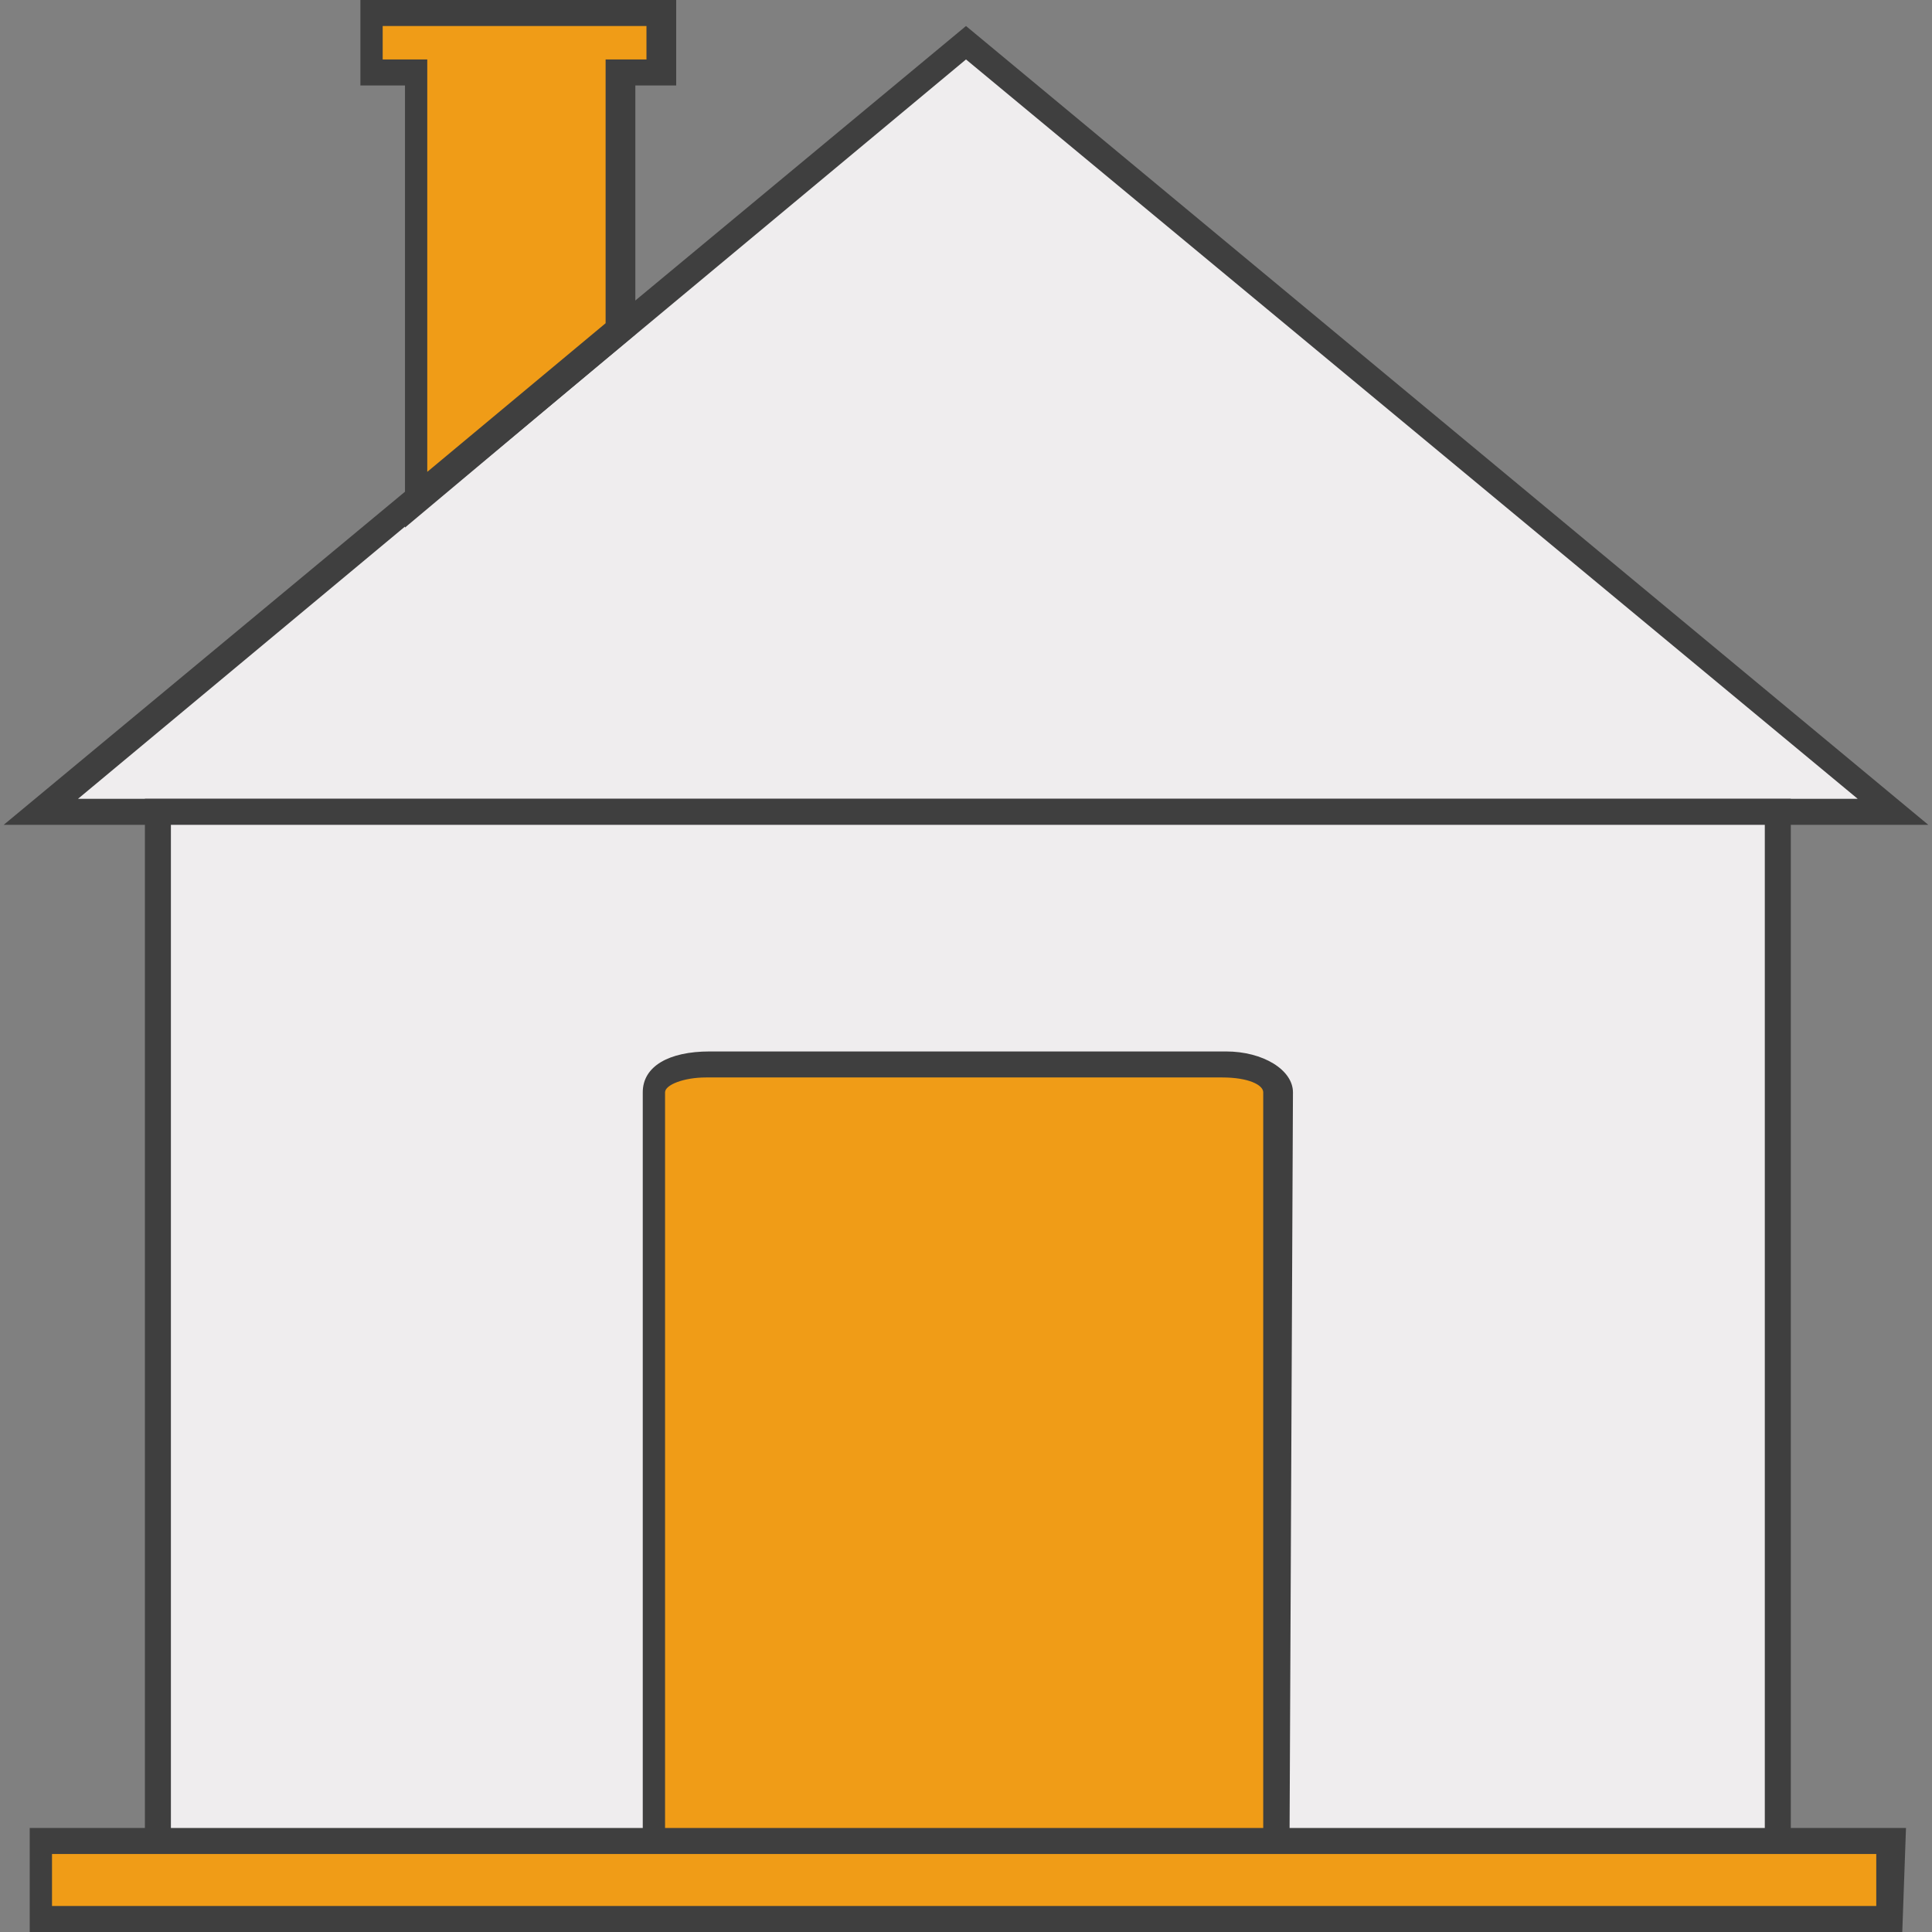
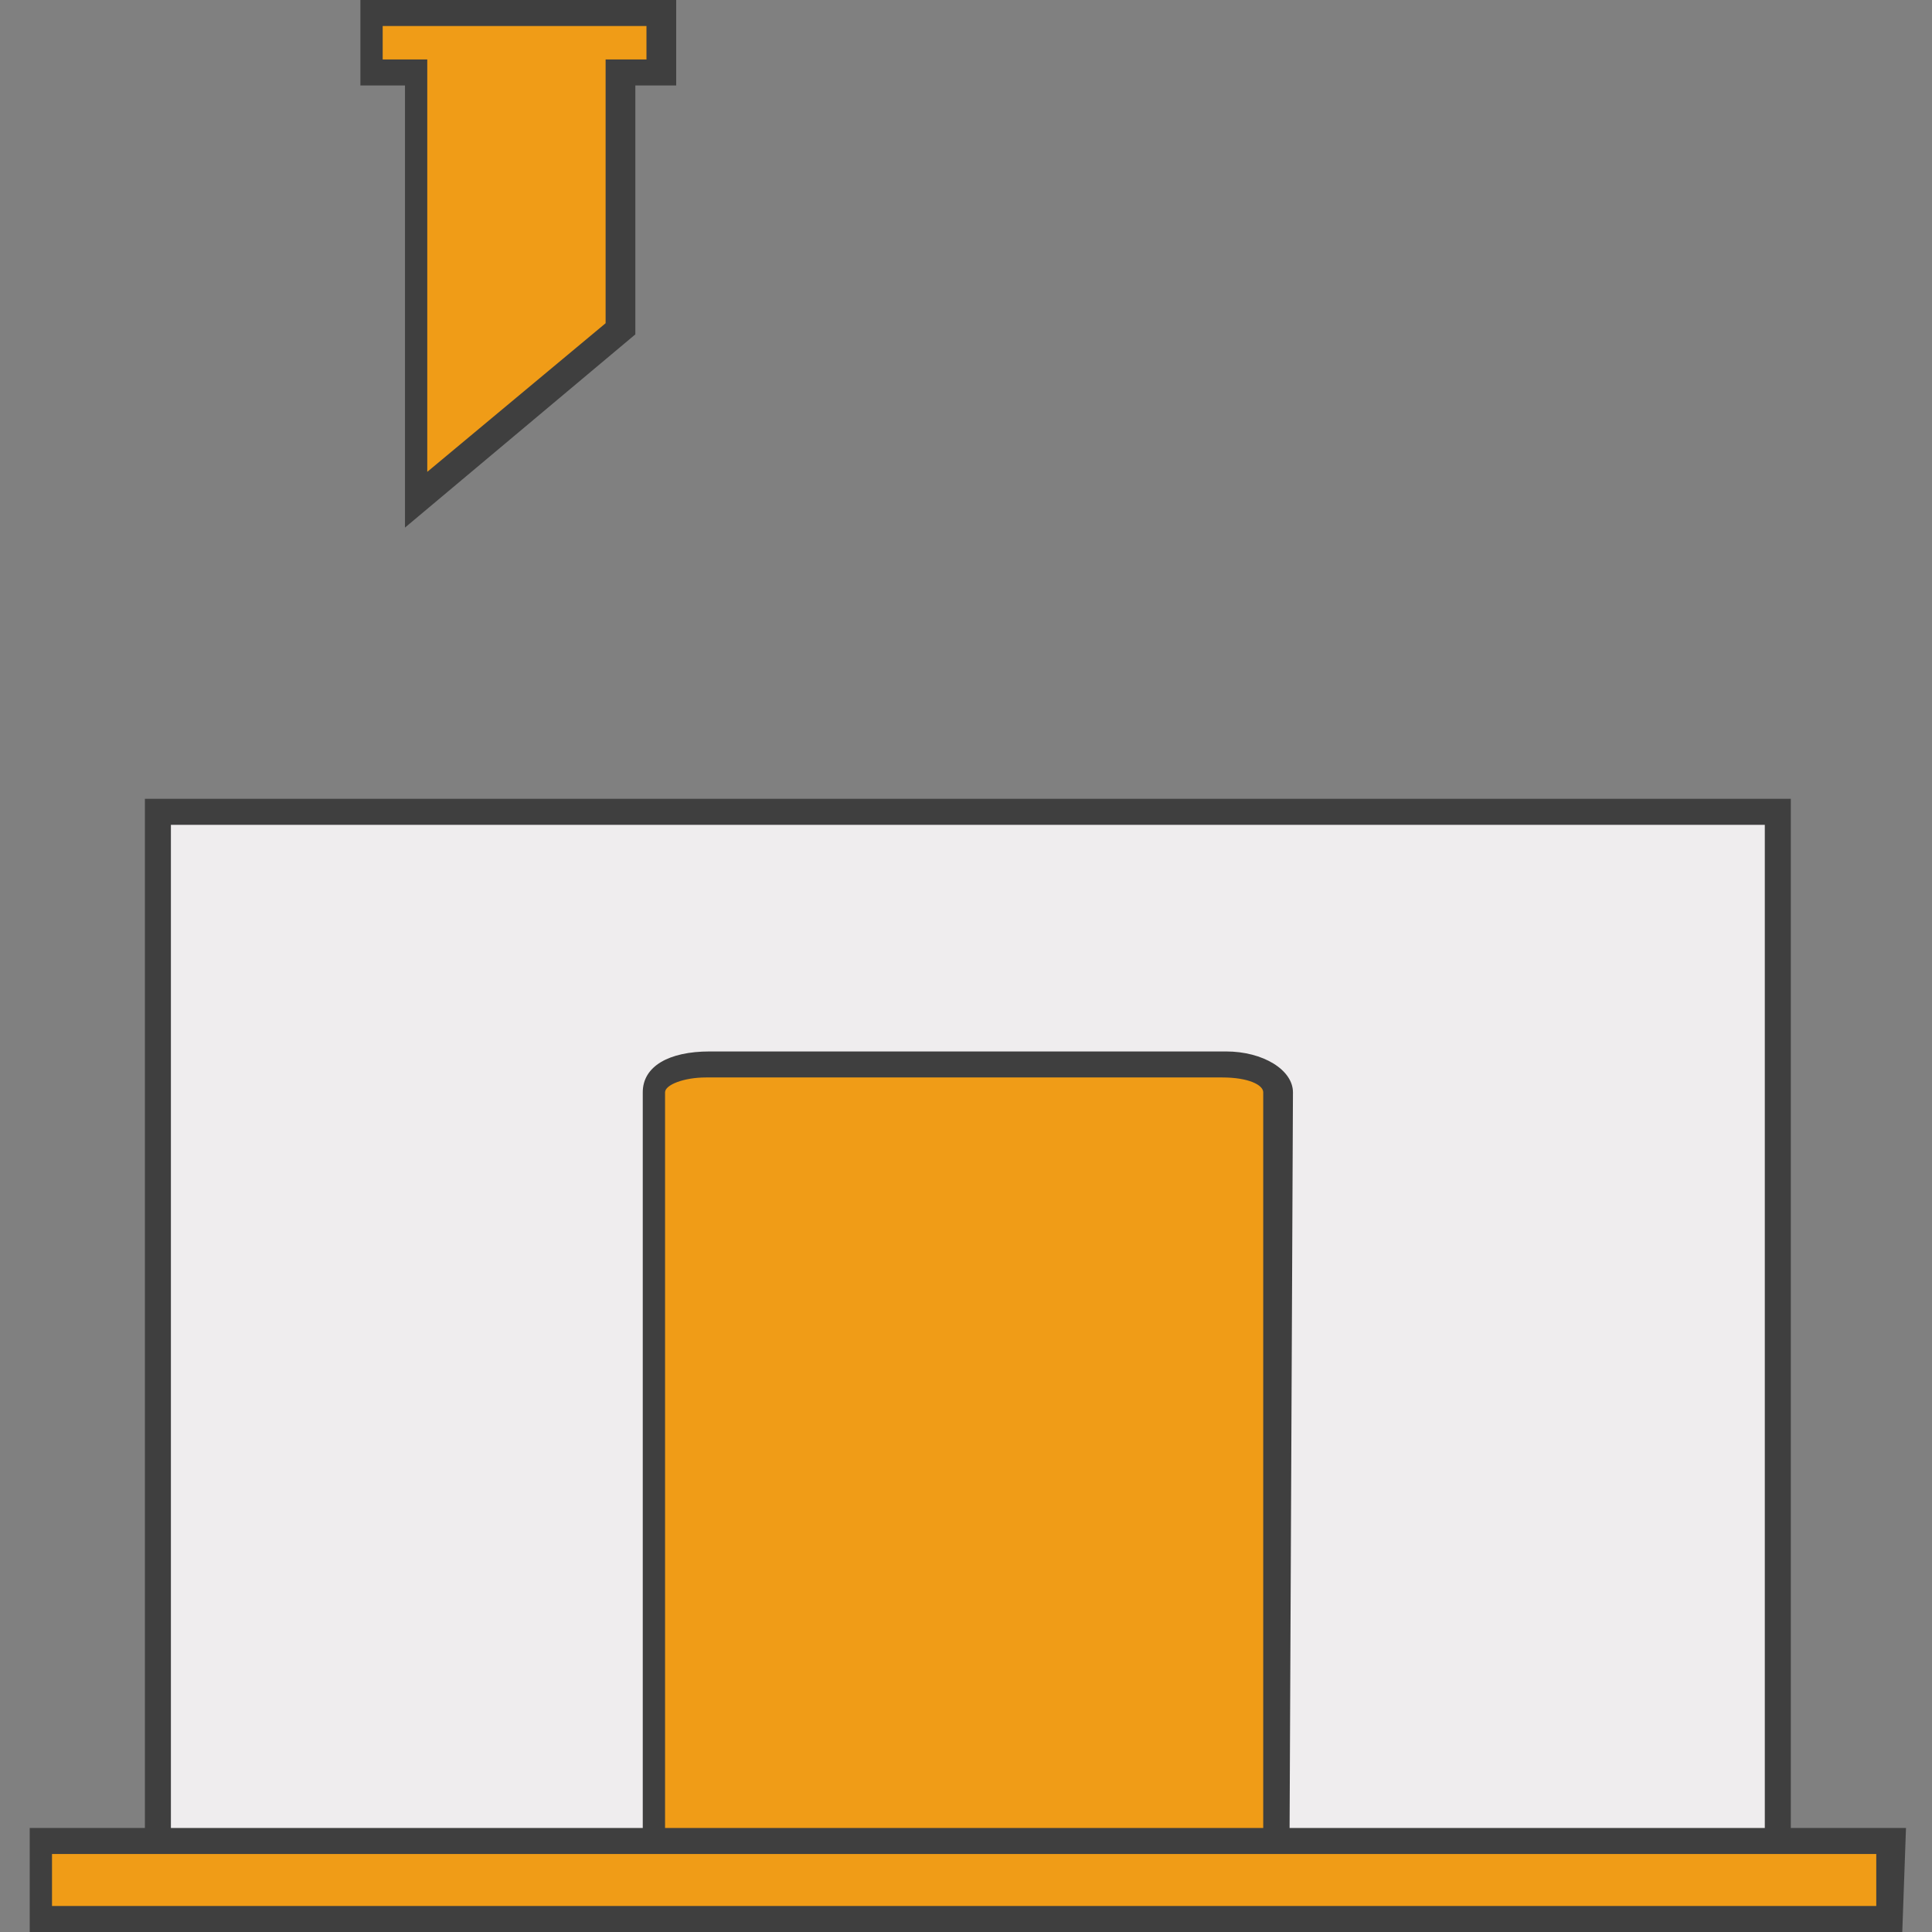
<svg xmlns="http://www.w3.org/2000/svg" version="1.1" id="Layer_1" x="0px" y="0px" viewBox="0 0 52 52" style="enable-background:new 0 0 52 52;" xml:space="preserve">
  <rect x="0" y="0" width="52" height="52" fill="#808080" stroke="none" />
  <style type="text/css">
	.st0{fill:#EFEDEE;}
	.st1{fill:#3F3F3F;}
	.st2{fill:#E49A61;}
	.st3{fill:#191919;}
	.st4{fill:#F09C17;}
</style>
  <g>
    <g>
      <g>
        <g>
-           <polygon class="st0" points="26,1.1 1.1,21.8 50.9,21.8     " />
-           <path class="st1" d="M51.9,22.2H0.1L26,0.7L51.9,22.2z M2.1,21.5H50L26,1.6L2.1,21.5z" />
-         </g>
+           </g>
      </g>
    </g>
    <g>
      <g>
        <g>
          <rect x="4.2" y="21.8" class="st0" width="43.6" height="29.1" />
          <path class="st1" d="M48.1,51.2H3.9V21.5h44.3v29.7H48.1z M4.6,50.6h42.9V22.2H4.6V50.6z" />
        </g>
      </g>
    </g>
    <g>
      <g>
        <path class="st2" d="M29.7,39.7c0,0.4-0.3,0.8-0.8,0.8s-0.8-0.4-0.8-0.8S28.5,39,29,39S29.7,39.3,29.7,39.7z" />
        <path class="st3" d="M29,40.7c-0.5,0-0.9-0.5-0.9-1s0.4-0.9,0.9-0.9s0.9,0.4,0.9,0.9C29.9,40.3,29.5,40.7,29,40.7z M29,39.2     c-0.3,0-0.6,0.2-0.6,0.6c0,0.3,0.3,0.6,0.6,0.6c0.3,0,0.6-0.3,0.6-0.6C29.5,39.4,29.3,39.2,29,39.2z" />
      </g>
    </g>
    <g>
      <g>
        <g>
          <path class="st4" d="M33,28.6H19c-0.8,0-1.4,0.3-1.4,0.8v21.5h16.7V29.4C34.4,28.9,33.7,28.6,33,28.6z" />
          <path class="st1" d="M34.7,51.3H17.3V29.4c0-0.7,0.7-1.1,1.8-1.1H33c1,0,1.8,0.5,1.8,1.1L34.7,51.3L34.7,51.3z M18,50.6h16V29.4      c0-0.2-0.4-0.4-1.1-0.4H19c-0.6,0-1.1,0.2-1.1,0.4v21.2H18z" />
        </g>
      </g>
      <g>
        <g>
          <polygon class="st4" points="10.1,1.9 11.2,1.9 11.2,13.4 16.7,8.8 16.7,1.9 17.9,1.9 17.9,0.3 10.1,0.3     " />
          <path class="st1" d="M10.9,14.2V2.3H9.7V0h8.5v2.3h-1.1V9L10.9,14.2z M10.4,1.6h1.1v11.1l4.8-4V1.6h1.1V0.7h-7.1v0.9      C10.3,1.6,10.4,1.6,10.4,1.6z" />
        </g>
      </g>
    </g>
    <g>
      <g>
        <rect x="1.1" y="49.5" class="st4" width="49.8" height="2.1" />
-         <path class="st1" d="M51.2,52H0.8v-2.8h50.5L51.2,52L51.2,52z M1.4,51.3h49.1v-1.4H1.4V51.3z" />
+         <path class="st1" d="M51.2,52H0.8v-2.8h50.5L51.2,52z M1.4,51.3h49.1v-1.4H1.4V51.3z" />
      </g>
    </g>
  </g>
</svg>